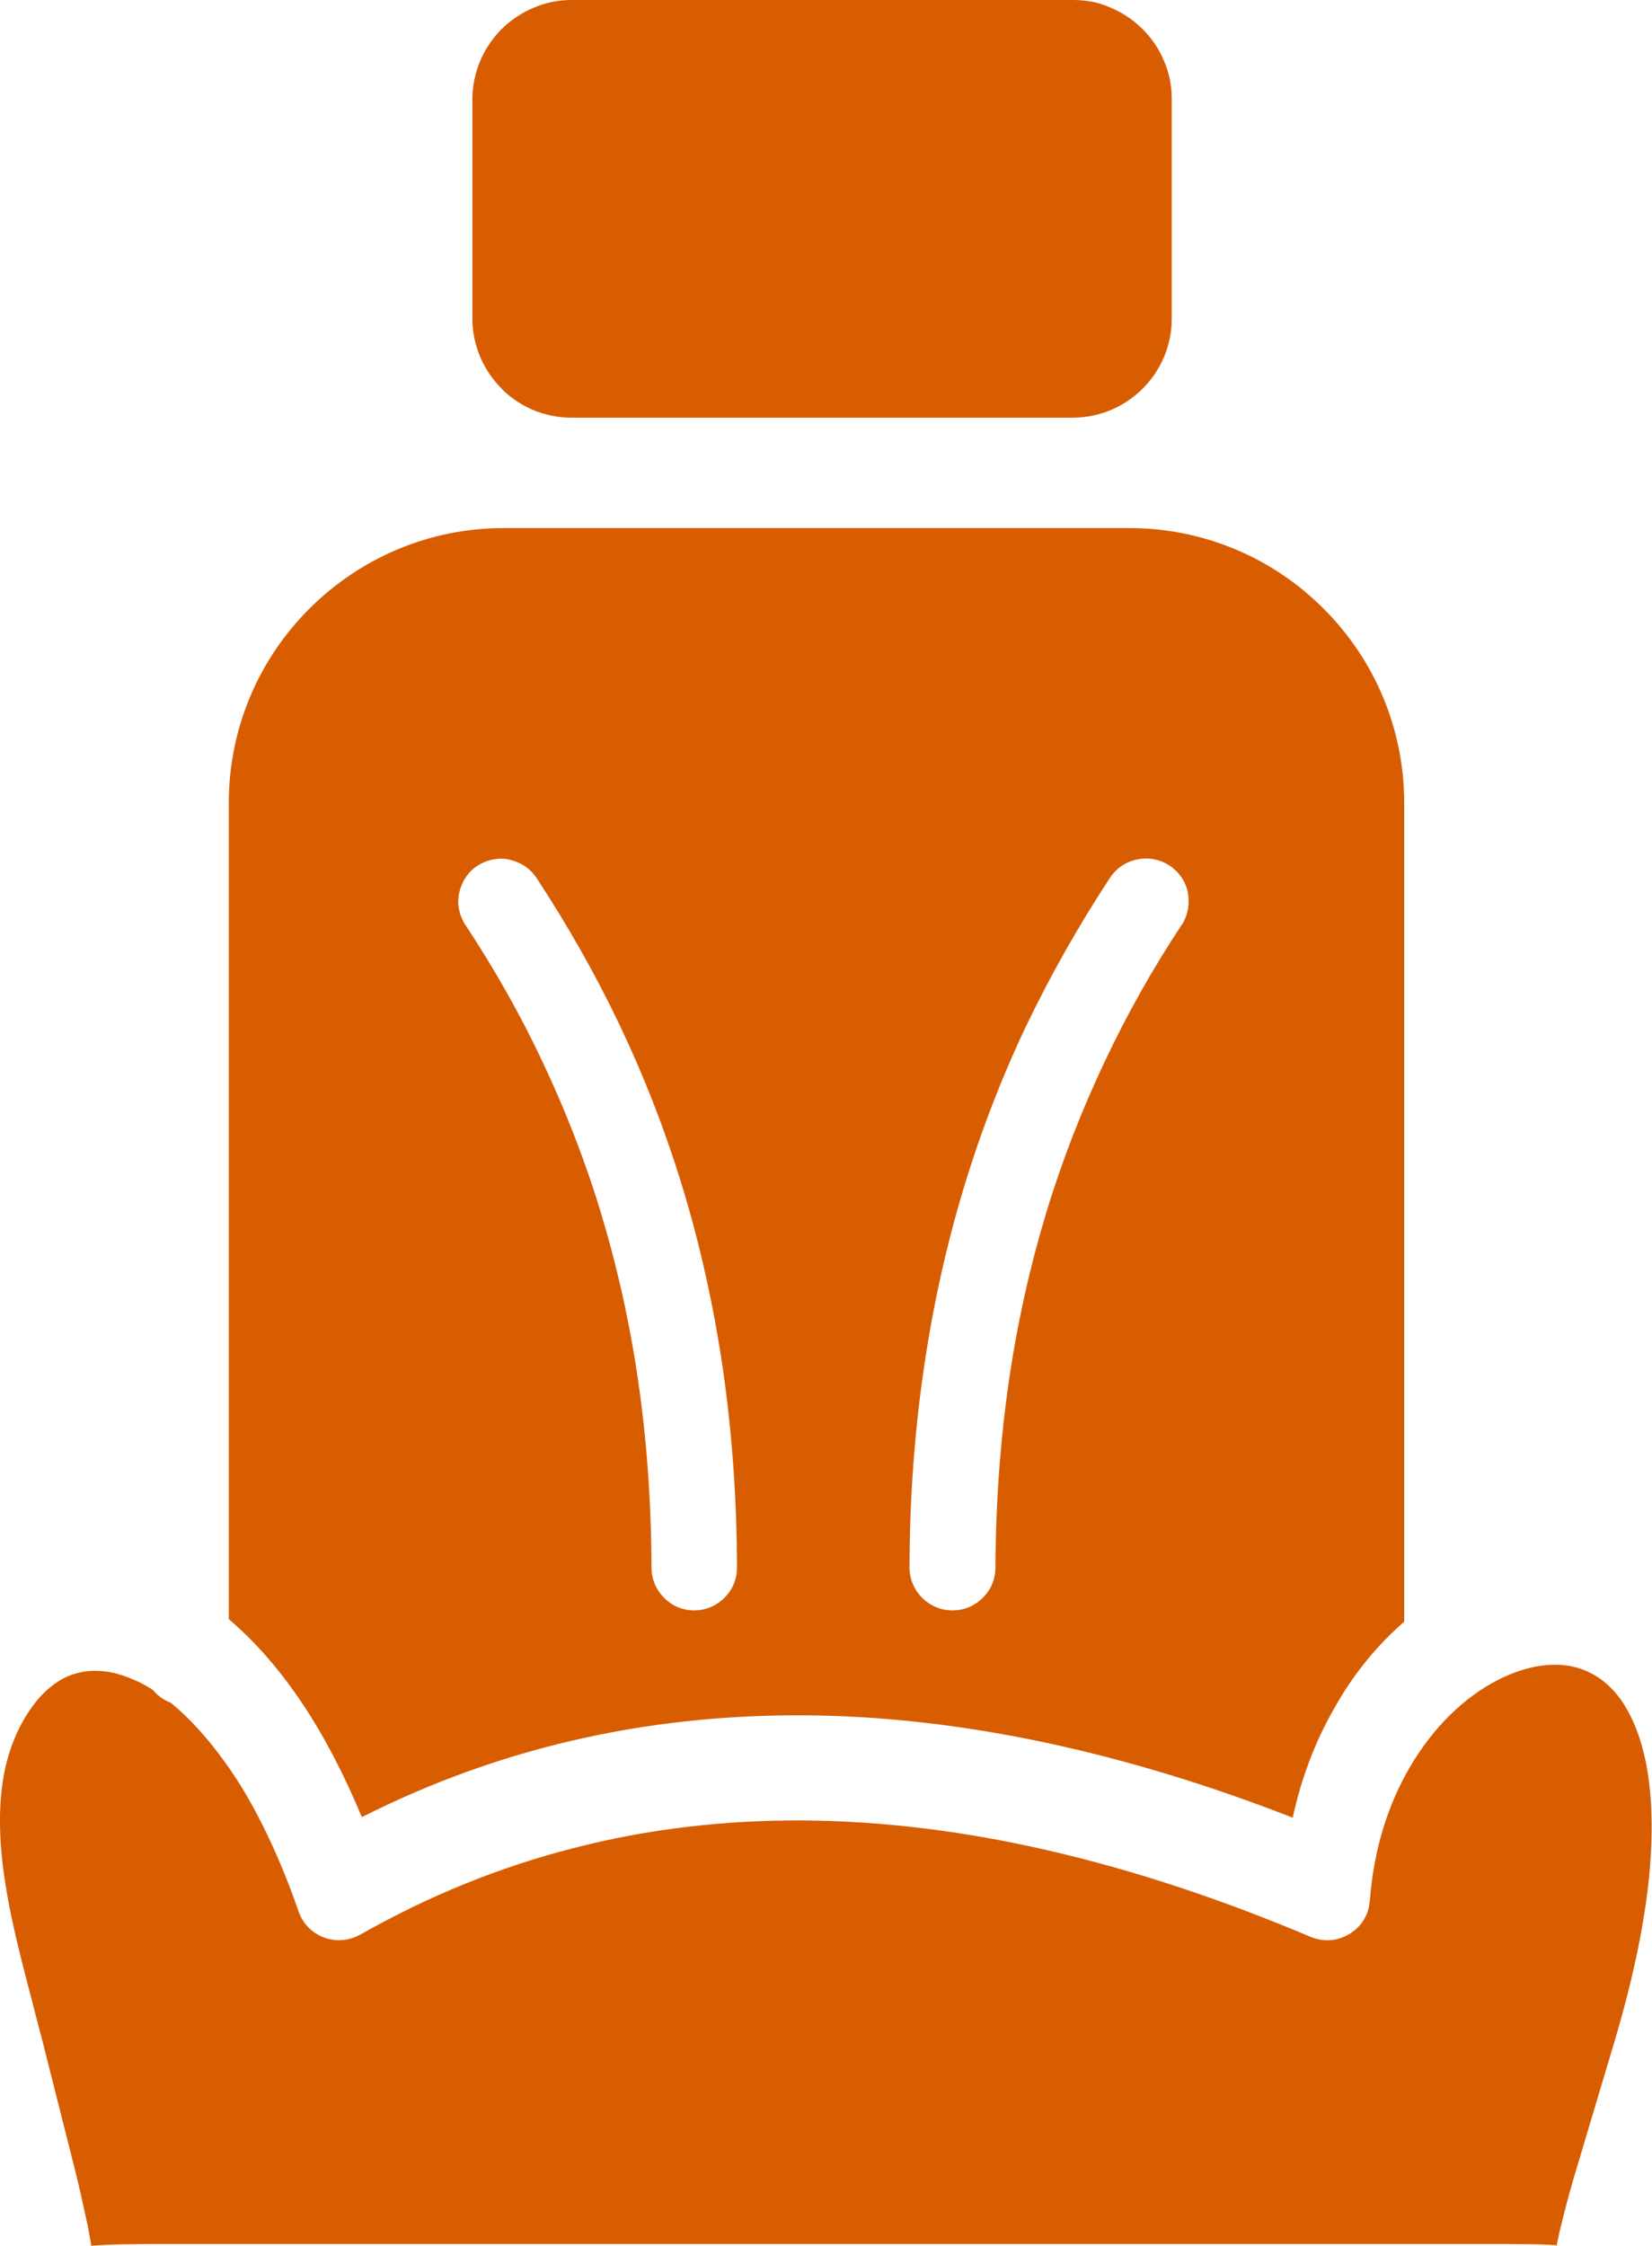
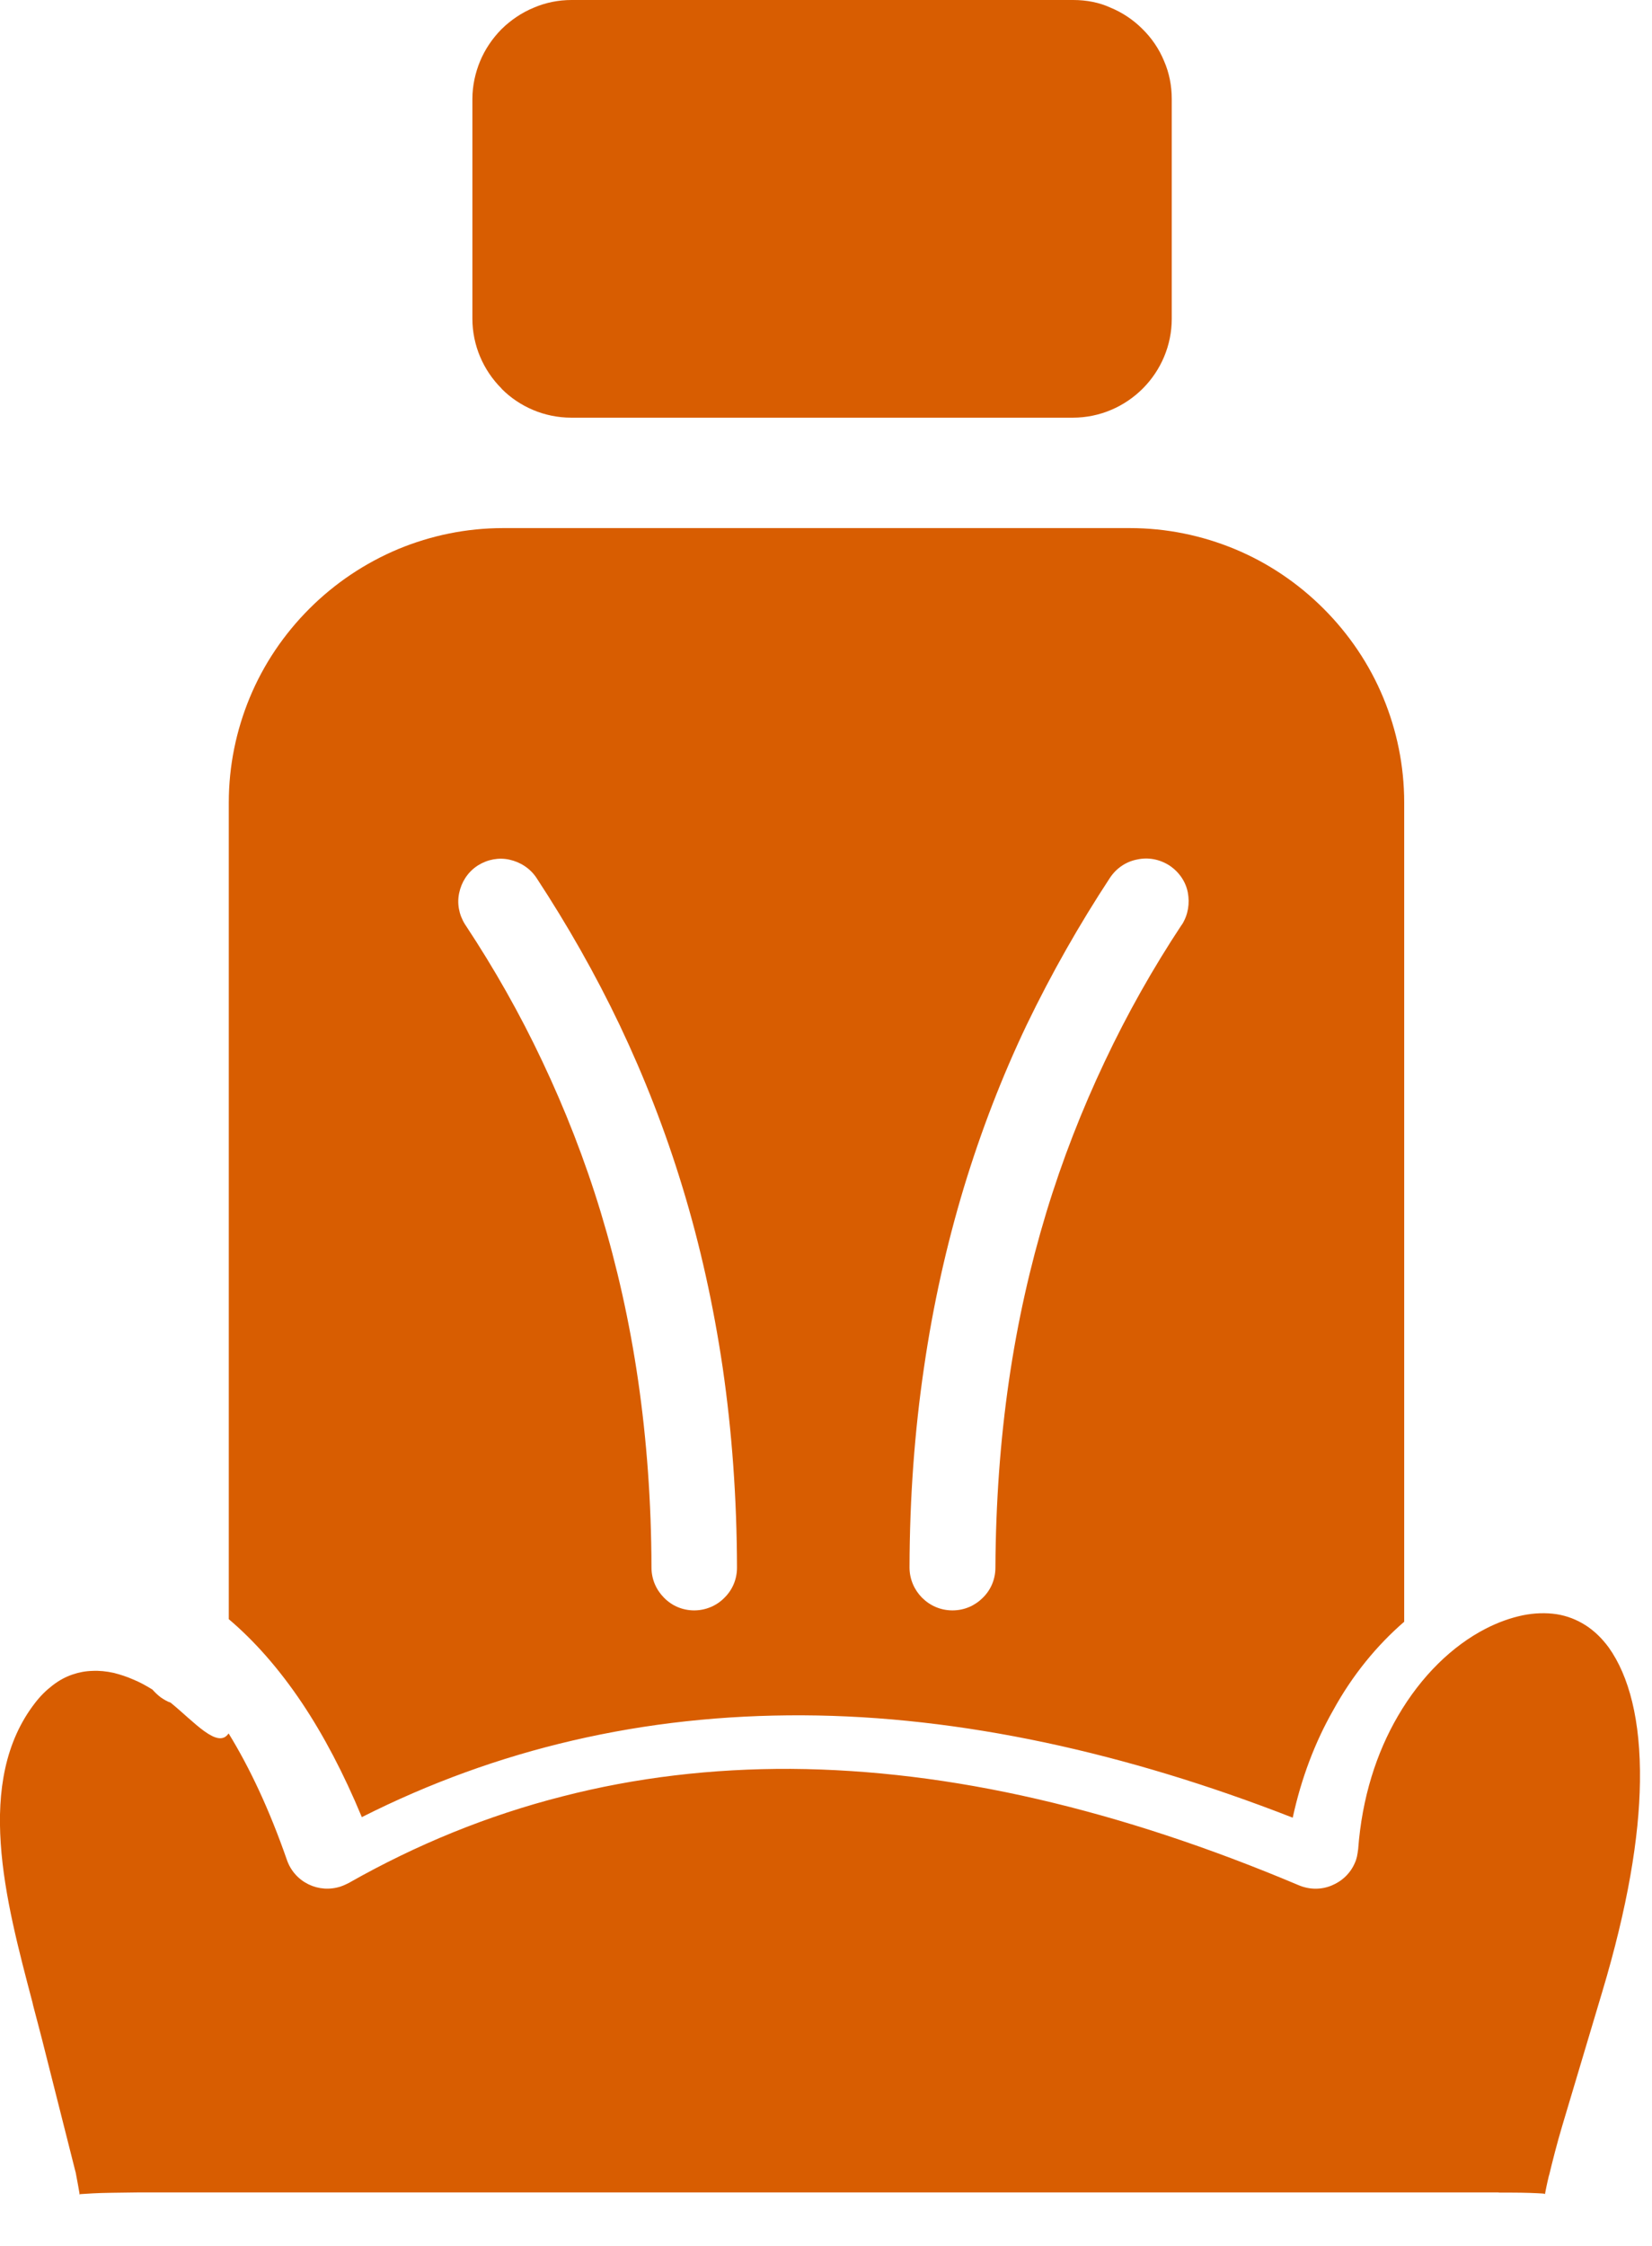
<svg xmlns="http://www.w3.org/2000/svg" version="1.1" id="Layer_1" x="0px" y="0px" viewBox="0 0 90.4 122.88" style="enable-background:new 0 0 90.4 122.88" xml:space="preserve">
  <style type="text/css">.st0{fill-rule:evenodd;clip-rule:evenodd;}</style>
  <g>
-     <path fill="#D85D01" class="st0" d="M58.73,0H31.28c-0.72,0-1.42,0.14-2.07,0.42c-0.66,0.27-1.26,0.68-1.76,1.17l-0.02,0.02 c-0.49,0.5-0.89,1.09-1.16,1.74c-0.26,0.63-0.42,1.33-0.42,2.07v12.01c0,1.48,0.61,2.84,1.59,3.82l0.02,0.03 c0.97,0.97,2.33,1.57,3.8,1.57h27.45c1.48,0,2.84-0.61,3.82-1.59l0.02-0.02c0.97-0.98,1.57-2.33,1.57-3.8V5.41 c0-0.72-0.14-1.43-0.42-2.07c-0.27-0.66-0.68-1.26-1.19-1.76c-0.5-0.5-1.1-0.9-1.76-1.17C60.16,0.14,59.47,0,58.73,0L58.73,0 L58.73,0z M76.84,88.72V43.91c0-2.03-0.41-3.96-1.14-5.73c-0.76-1.84-1.88-3.49-3.27-4.88c-1.39-1.39-3.04-2.51-4.88-3.27 c-1.77-0.73-3.7-1.14-5.73-1.14H27.54c-2.03,0-3.96,0.41-5.73,1.14c-1.84,0.77-3.49,1.88-4.88,3.27c-1.39,1.39-2.51,3.04-3.27,4.88 c-0.73,1.77-1.14,3.7-1.14,5.73v44.67c1.37,1.16,2.73,2.68,4.01,4.59c1.17,1.75,2.27,3.83,3.27,6.24 c3.72-1.88,7.57-3.27,11.53-4.19c4.08-0.95,8.28-1.4,12.61-1.38c4.31,0.02,8.73,0.53,13.26,1.49c4.41,0.94,8.93,2.31,13.54,4.11 c0.47-2.17,1.23-4.15,2.21-5.87C74.01,91.63,75.36,90,76.84,88.72L76.84,88.72L76.84,88.72z M25.48,50.62l-0.04-0.06 c-0.33-0.53-0.44-1.15-0.31-1.72c0.12-0.57,0.45-1.11,0.97-1.46l0.06-0.04c0.53-0.33,1.15-0.44,1.72-0.31 c0.59,0.13,1.13,0.47,1.48,1c1.68,2.56,3.21,5.24,4.55,8.05c1.34,2.82,2.5,5.78,3.45,8.91c0.95,3.12,1.68,6.4,2.19,9.85 c0.5,3.45,0.77,7.08,0.78,10.92c0,0.65-0.26,1.23-0.69,1.65c-0.42,0.43-1.02,0.69-1.65,0.69c-0.65,0-1.23-0.26-1.65-0.69 c-0.43-0.43-0.69-1.01-0.69-1.66c-0.01-3.59-0.26-6.98-0.73-10.22c-0.47-3.23-1.16-6.28-2.04-9.19c-0.88-2.9-1.96-5.65-3.2-8.27 C28.45,55.46,27.04,52.98,25.48,50.62L25.48,50.62L25.48,50.62z M60.74,48.02c0.36-0.54,0.9-0.89,1.49-1 c0.59-0.13,1.21-0.02,1.75,0.32l0.03,0.02c0.53,0.36,0.88,0.89,0.99,1.47c0.11,0.59,0.02,1.21-0.32,1.75l-0.02,0.02 c-1.56,2.36-2.97,4.85-4.21,7.48c-1.24,2.62-2.32,5.37-3.2,8.27c-0.88,2.91-1.57,5.96-2.04,9.19c-0.47,3.23-0.72,6.63-0.74,10.22 c0,0.65-0.26,1.23-0.69,1.65c-0.43,0.43-1.01,0.69-1.66,0.69c-0.65,0-1.23-0.26-1.66-0.69l-0.02-0.02c-0.41-0.42-0.67-1-0.67-1.64 c0.01-3.83,0.28-7.46,0.79-10.92c0.5-3.45,1.24-6.73,2.18-9.85c0.95-3.13,2.1-6.1,3.44-8.91C57.54,53.25,59.06,50.58,60.74,48.02 L60.74,48.02L60.74,48.02z M9.34,93.15c-0.2-0.07-0.38-0.18-0.54-0.29c-0.17-0.13-0.32-0.27-0.46-0.43 c-0.36-0.22-0.7-0.41-1.05-0.55c-0.36-0.16-0.71-0.27-1.06-0.36c-0.41-0.09-0.8-0.13-1.18-0.11c-0.38,0.01-0.74,0.08-1.09,0.2 c-0.38,0.13-0.73,0.32-1.08,0.59c-0.34,0.26-0.66,0.57-0.96,0.96C0.26,95.3-0.15,98,0.04,100.84c0.19,2.89,1.01,5.94,1.74,8.72 l0.03,0.14c0.19,0.73,0.38,1.43,0.5,1.91l1.82,7.2c0.26,1.06,0.47,2.03,0.64,2.82l0.01,0.03c0.1,0.53,0.17,0.91,0.21,1.15 c0,0.03,0,0.04-0.01,0.06c0.02-0.01,0.06-0.02,0.11-0.02c0.31-0.02,0.85-0.06,1.67-0.07l1.48-0.02h74.37l0.08,0.01h0.55 c0.9,0,1.47,0.03,1.81,0.05c0.05,0,0.09,0.01,0.14,0.03v-0.04c0.04-0.2,0.1-0.52,0.21-0.97l0.01-0.02 c0.18-0.74,0.41-1.67,0.72-2.71l2.18-7.3c1.4-4.67,2.03-8.48,2.07-11.51c0.05-3.4-0.61-5.8-1.7-7.34 c-0.38-0.52-0.81-0.93-1.28-1.23c-0.49-0.31-1.01-0.51-1.57-0.6c-0.59-0.09-1.23-0.07-1.87,0.06c-0.66,0.14-1.34,0.38-2.02,0.73 c-1.81,0.93-3.52,2.57-4.81,4.79c-1.16,1.99-1.96,4.44-2.17,7.28l-0.01,0.06c-0.01,0.1-0.03,0.21-0.05,0.31v0.01 c-0.03,0.12-0.06,0.23-0.11,0.34c-0.25,0.6-0.72,1.03-1.28,1.26c-0.55,0.23-1.19,0.24-1.79-0.01c-4.9-2.07-9.68-3.65-14.32-4.72 c-4.63-1.07-9.13-1.62-13.48-1.65c-4.31-0.02-8.49,0.47-12.52,1.51c-4.04,1.03-7.94,2.61-11.69,4.74l-0.19,0.09 c-0.06,0.03-0.14,0.06-0.2,0.08l-0.02,0.01c-0.61,0.2-1.23,0.15-1.77-0.11c-0.54-0.26-0.98-0.73-1.19-1.34 c-0.96-2.76-2.04-5.05-3.19-6.92C11.92,95.71,10.63,94.2,9.34,93.15L9.34,93.15L9.34,93.15z" />
+     <path fill="#D85D01" class="st0" d="M58.73,0H31.28c-0.72,0-1.42,0.14-2.07,0.42c-0.66,0.27-1.26,0.68-1.76,1.17l-0.02,0.02 c-0.49,0.5-0.89,1.09-1.16,1.74c-0.26,0.63-0.42,1.33-0.42,2.07v12.01c0,1.48,0.61,2.84,1.59,3.82l0.02,0.03 c0.97,0.97,2.33,1.57,3.8,1.57h27.45c1.48,0,2.84-0.61,3.82-1.59l0.02-0.02c0.97-0.98,1.57-2.33,1.57-3.8V5.41 c0-0.72-0.14-1.43-0.42-2.07c-0.27-0.66-0.68-1.26-1.19-1.76c-0.5-0.5-1.1-0.9-1.76-1.17C60.16,0.14,59.47,0,58.73,0L58.73,0 L58.73,0z M76.84,88.72V43.91c0-2.03-0.41-3.96-1.14-5.73c-0.76-1.84-1.88-3.49-3.27-4.88c-1.39-1.39-3.04-2.51-4.88-3.27 c-1.77-0.73-3.7-1.14-5.73-1.14H27.54c-2.03,0-3.96,0.41-5.73,1.14c-1.84,0.77-3.49,1.88-4.88,3.27c-1.39,1.39-2.51,3.04-3.27,4.88 c-0.73,1.77-1.14,3.7-1.14,5.73v44.67c1.37,1.16,2.73,2.68,4.01,4.59c1.17,1.75,2.27,3.83,3.27,6.24 c3.72-1.88,7.57-3.27,11.53-4.19c4.08-0.95,8.28-1.4,12.61-1.38c4.31,0.02,8.73,0.53,13.26,1.49c4.41,0.94,8.93,2.31,13.54,4.11 c0.47-2.17,1.23-4.15,2.21-5.87C74.01,91.63,75.36,90,76.84,88.72L76.84,88.72L76.84,88.72z M25.48,50.62l-0.04-0.06 c-0.33-0.53-0.44-1.15-0.31-1.72c0.12-0.57,0.45-1.11,0.97-1.46l0.06-0.04c0.53-0.33,1.15-0.44,1.72-0.31 c0.59,0.13,1.13,0.47,1.48,1c1.68,2.56,3.21,5.24,4.55,8.05c1.34,2.82,2.5,5.78,3.45,8.91c0.95,3.12,1.68,6.4,2.19,9.85 c0.5,3.45,0.77,7.08,0.78,10.92c0,0.65-0.26,1.23-0.69,1.65c-0.42,0.43-1.02,0.69-1.65,0.69c-0.65,0-1.23-0.26-1.65-0.69 c-0.43-0.43-0.69-1.01-0.69-1.66c-0.01-3.59-0.26-6.98-0.73-10.22c-0.47-3.23-1.16-6.28-2.04-9.19c-0.88-2.9-1.96-5.65-3.2-8.27 C28.45,55.46,27.04,52.98,25.48,50.62L25.48,50.62L25.48,50.62z M60.74,48.02c0.36-0.54,0.9-0.89,1.49-1 c0.59-0.13,1.21-0.02,1.75,0.32l0.03,0.02c0.53,0.36,0.88,0.89,0.99,1.47c0.11,0.59,0.02,1.21-0.32,1.75l-0.02,0.02 c-1.56,2.36-2.97,4.85-4.21,7.48c-1.24,2.62-2.32,5.37-3.2,8.27c-0.88,2.91-1.57,5.96-2.04,9.19c-0.47,3.23-0.72,6.63-0.74,10.22 c0,0.65-0.26,1.23-0.69,1.65c-0.43,0.43-1.01,0.69-1.66,0.69c-0.65,0-1.23-0.26-1.66-0.69l-0.02-0.02c-0.41-0.42-0.67-1-0.67-1.64 c0.01-3.83,0.28-7.46,0.79-10.92c0.5-3.45,1.24-6.73,2.18-9.85c0.95-3.13,2.1-6.1,3.44-8.91C57.54,53.25,59.06,50.58,60.74,48.02 L60.74,48.02L60.74,48.02z M9.34,93.15c-0.2-0.07-0.38-0.18-0.54-0.29c-0.17-0.13-0.32-0.27-0.46-0.43 c-0.36-0.22-0.7-0.41-1.05-0.55c-0.36-0.16-0.71-0.27-1.06-0.36c-0.41-0.09-0.8-0.13-1.18-0.11c-0.38,0.01-0.74,0.08-1.09,0.2 c-0.38,0.13-0.73,0.32-1.08,0.59c-0.34,0.26-0.66,0.57-0.96,0.96C0.26,95.3-0.15,98,0.04,100.84c0.19,2.89,1.01,5.94,1.74,8.72 l0.03,0.14c0.19,0.73,0.38,1.43,0.5,1.91l1.82,7.2l0.01,0.03c0.1,0.53,0.17,0.91,0.21,1.15 c0,0.03,0,0.04-0.01,0.06c0.02-0.01,0.06-0.02,0.11-0.02c0.31-0.02,0.85-0.06,1.67-0.07l1.48-0.02h74.37l0.08,0.01h0.55 c0.9,0,1.47,0.03,1.81,0.05c0.05,0,0.09,0.01,0.14,0.03v-0.04c0.04-0.2,0.1-0.52,0.21-0.97l0.01-0.02 c0.18-0.74,0.41-1.67,0.72-2.71l2.18-7.3c1.4-4.67,2.03-8.48,2.07-11.51c0.05-3.4-0.61-5.8-1.7-7.34 c-0.38-0.52-0.81-0.93-1.28-1.23c-0.49-0.31-1.01-0.51-1.57-0.6c-0.59-0.09-1.23-0.07-1.87,0.06c-0.66,0.14-1.34,0.38-2.02,0.73 c-1.81,0.93-3.52,2.57-4.81,4.79c-1.16,1.99-1.96,4.44-2.17,7.28l-0.01,0.06c-0.01,0.1-0.03,0.21-0.05,0.31v0.01 c-0.03,0.12-0.06,0.23-0.11,0.34c-0.25,0.6-0.72,1.03-1.28,1.26c-0.55,0.23-1.19,0.24-1.79-0.01c-4.9-2.07-9.68-3.65-14.32-4.72 c-4.63-1.07-9.13-1.62-13.48-1.65c-4.31-0.02-8.49,0.47-12.52,1.51c-4.04,1.03-7.94,2.61-11.69,4.74l-0.19,0.09 c-0.06,0.03-0.14,0.06-0.2,0.08l-0.02,0.01c-0.61,0.2-1.23,0.15-1.77-0.11c-0.54-0.26-0.98-0.73-1.19-1.34 c-0.96-2.76-2.04-5.05-3.19-6.92C11.92,95.71,10.63,94.2,9.34,93.15L9.34,93.15L9.34,93.15z" />
  </g>
</svg>